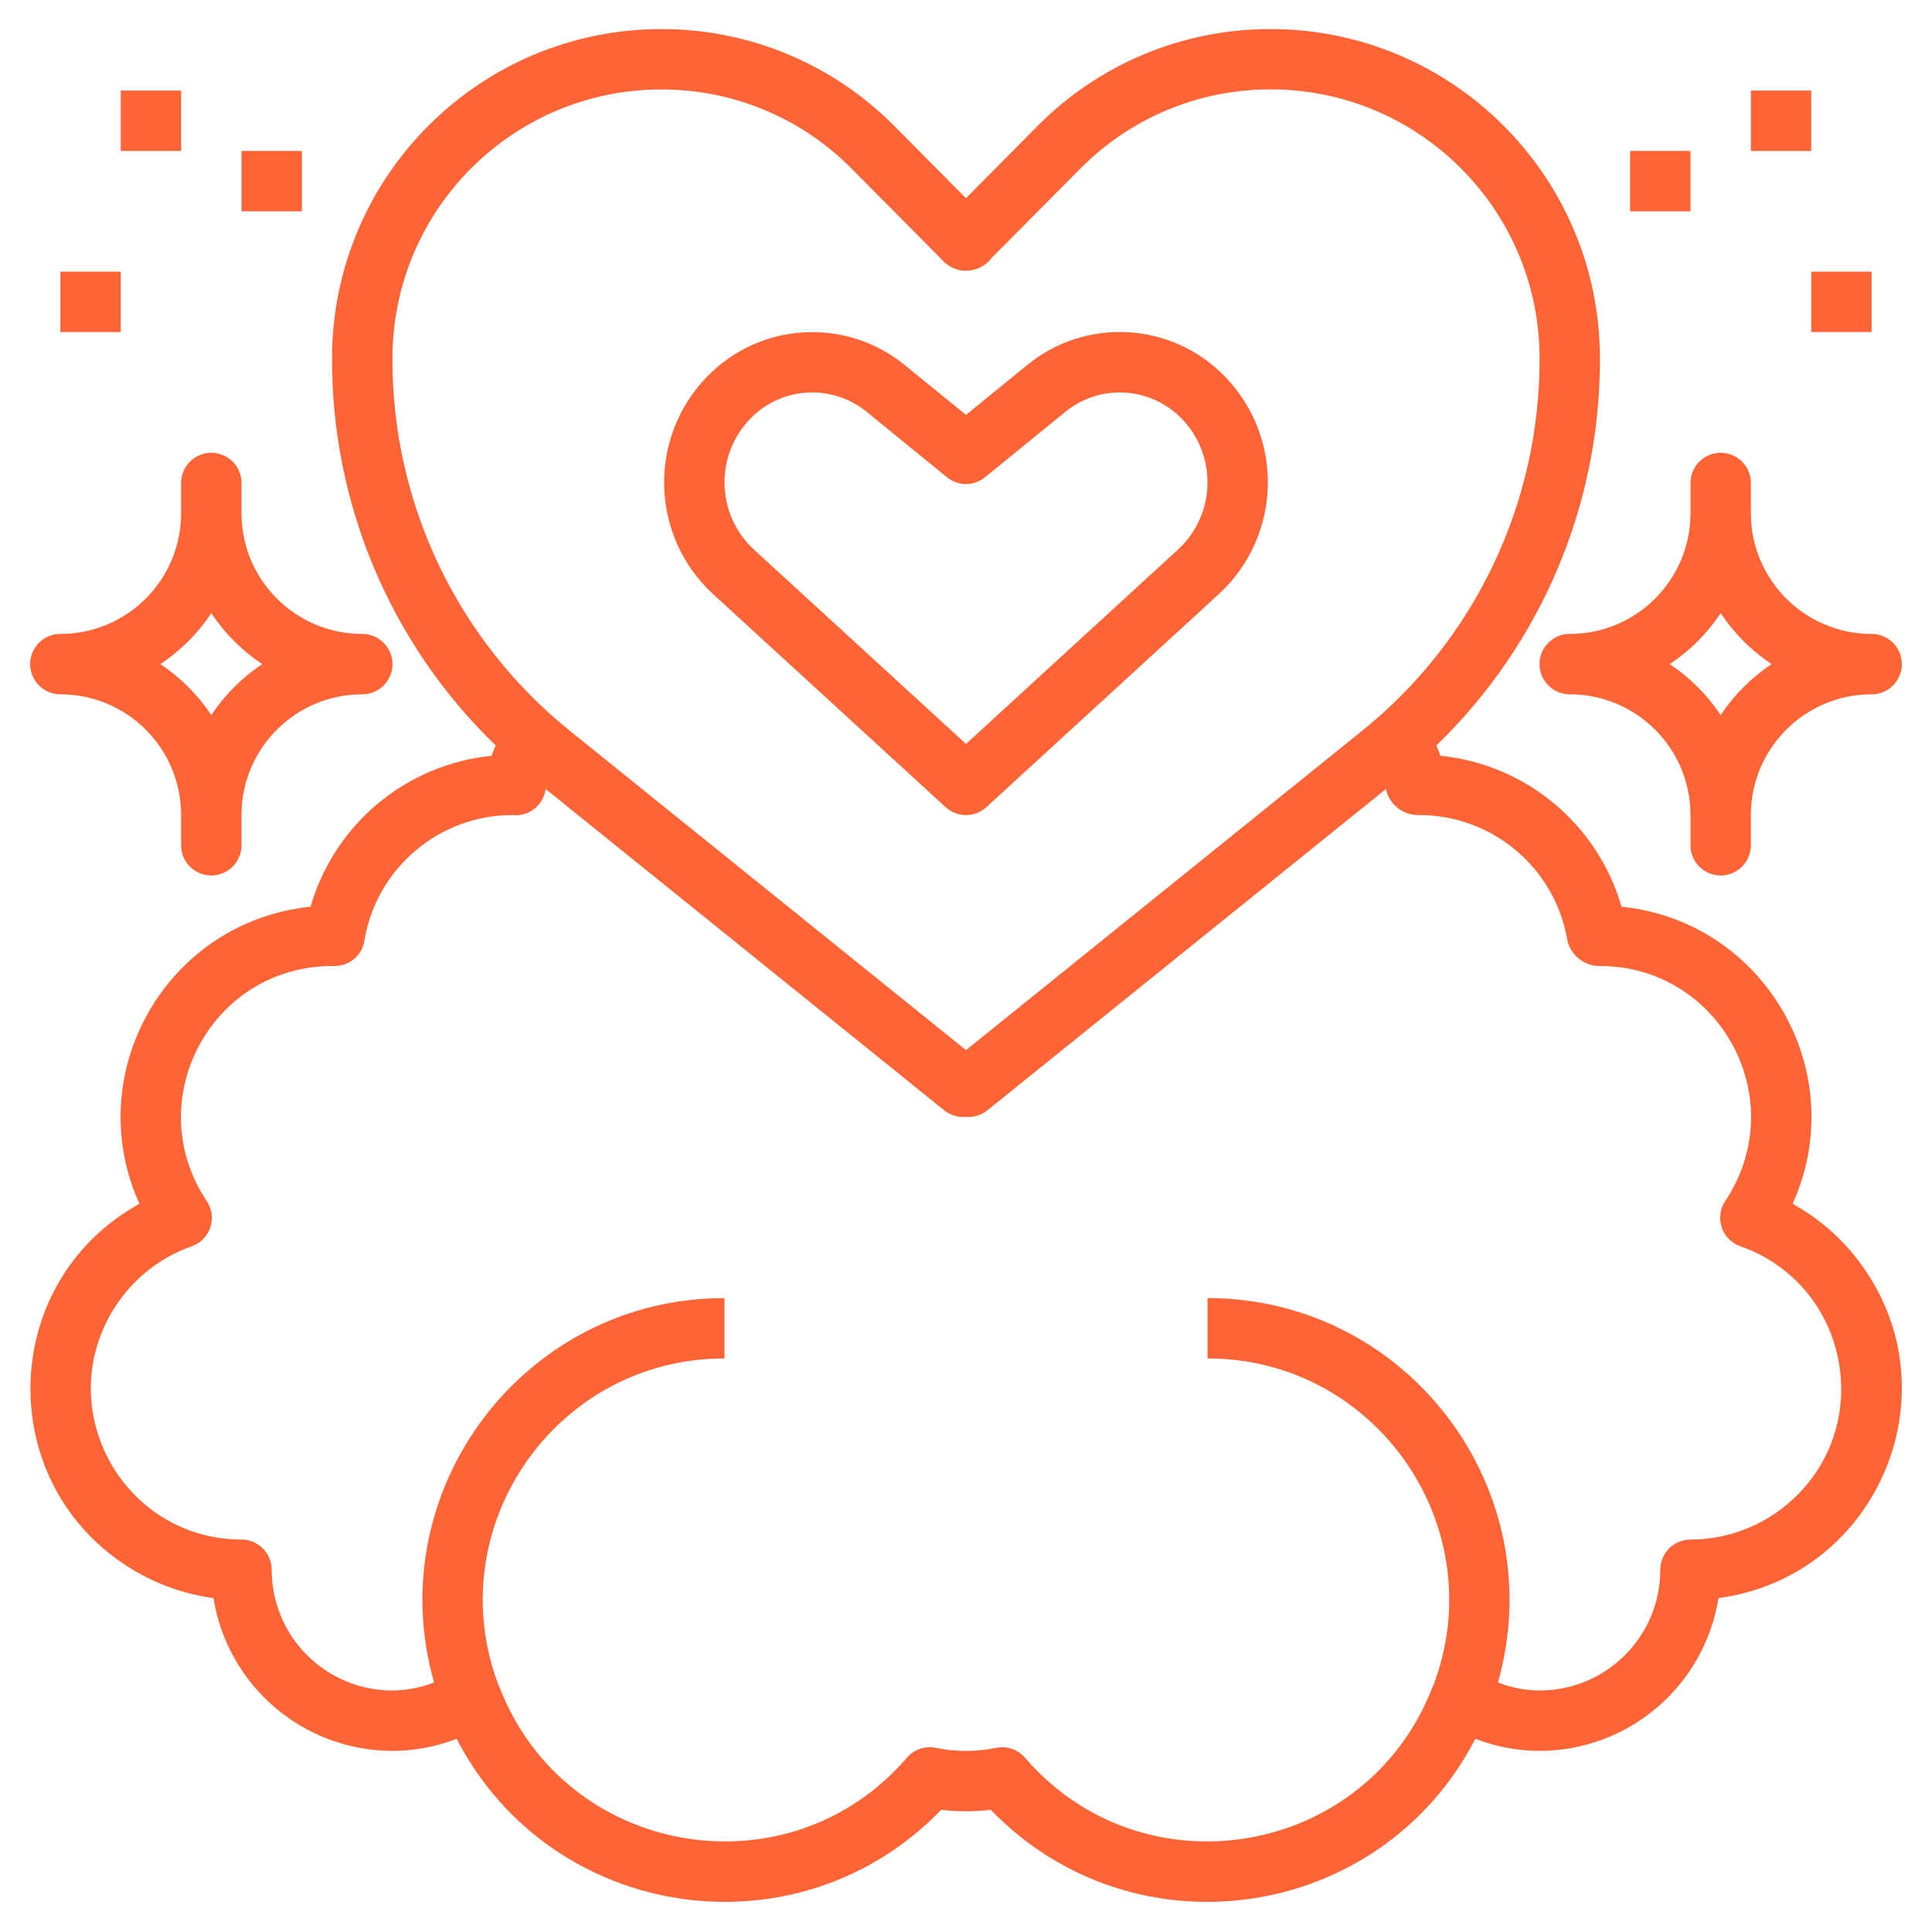
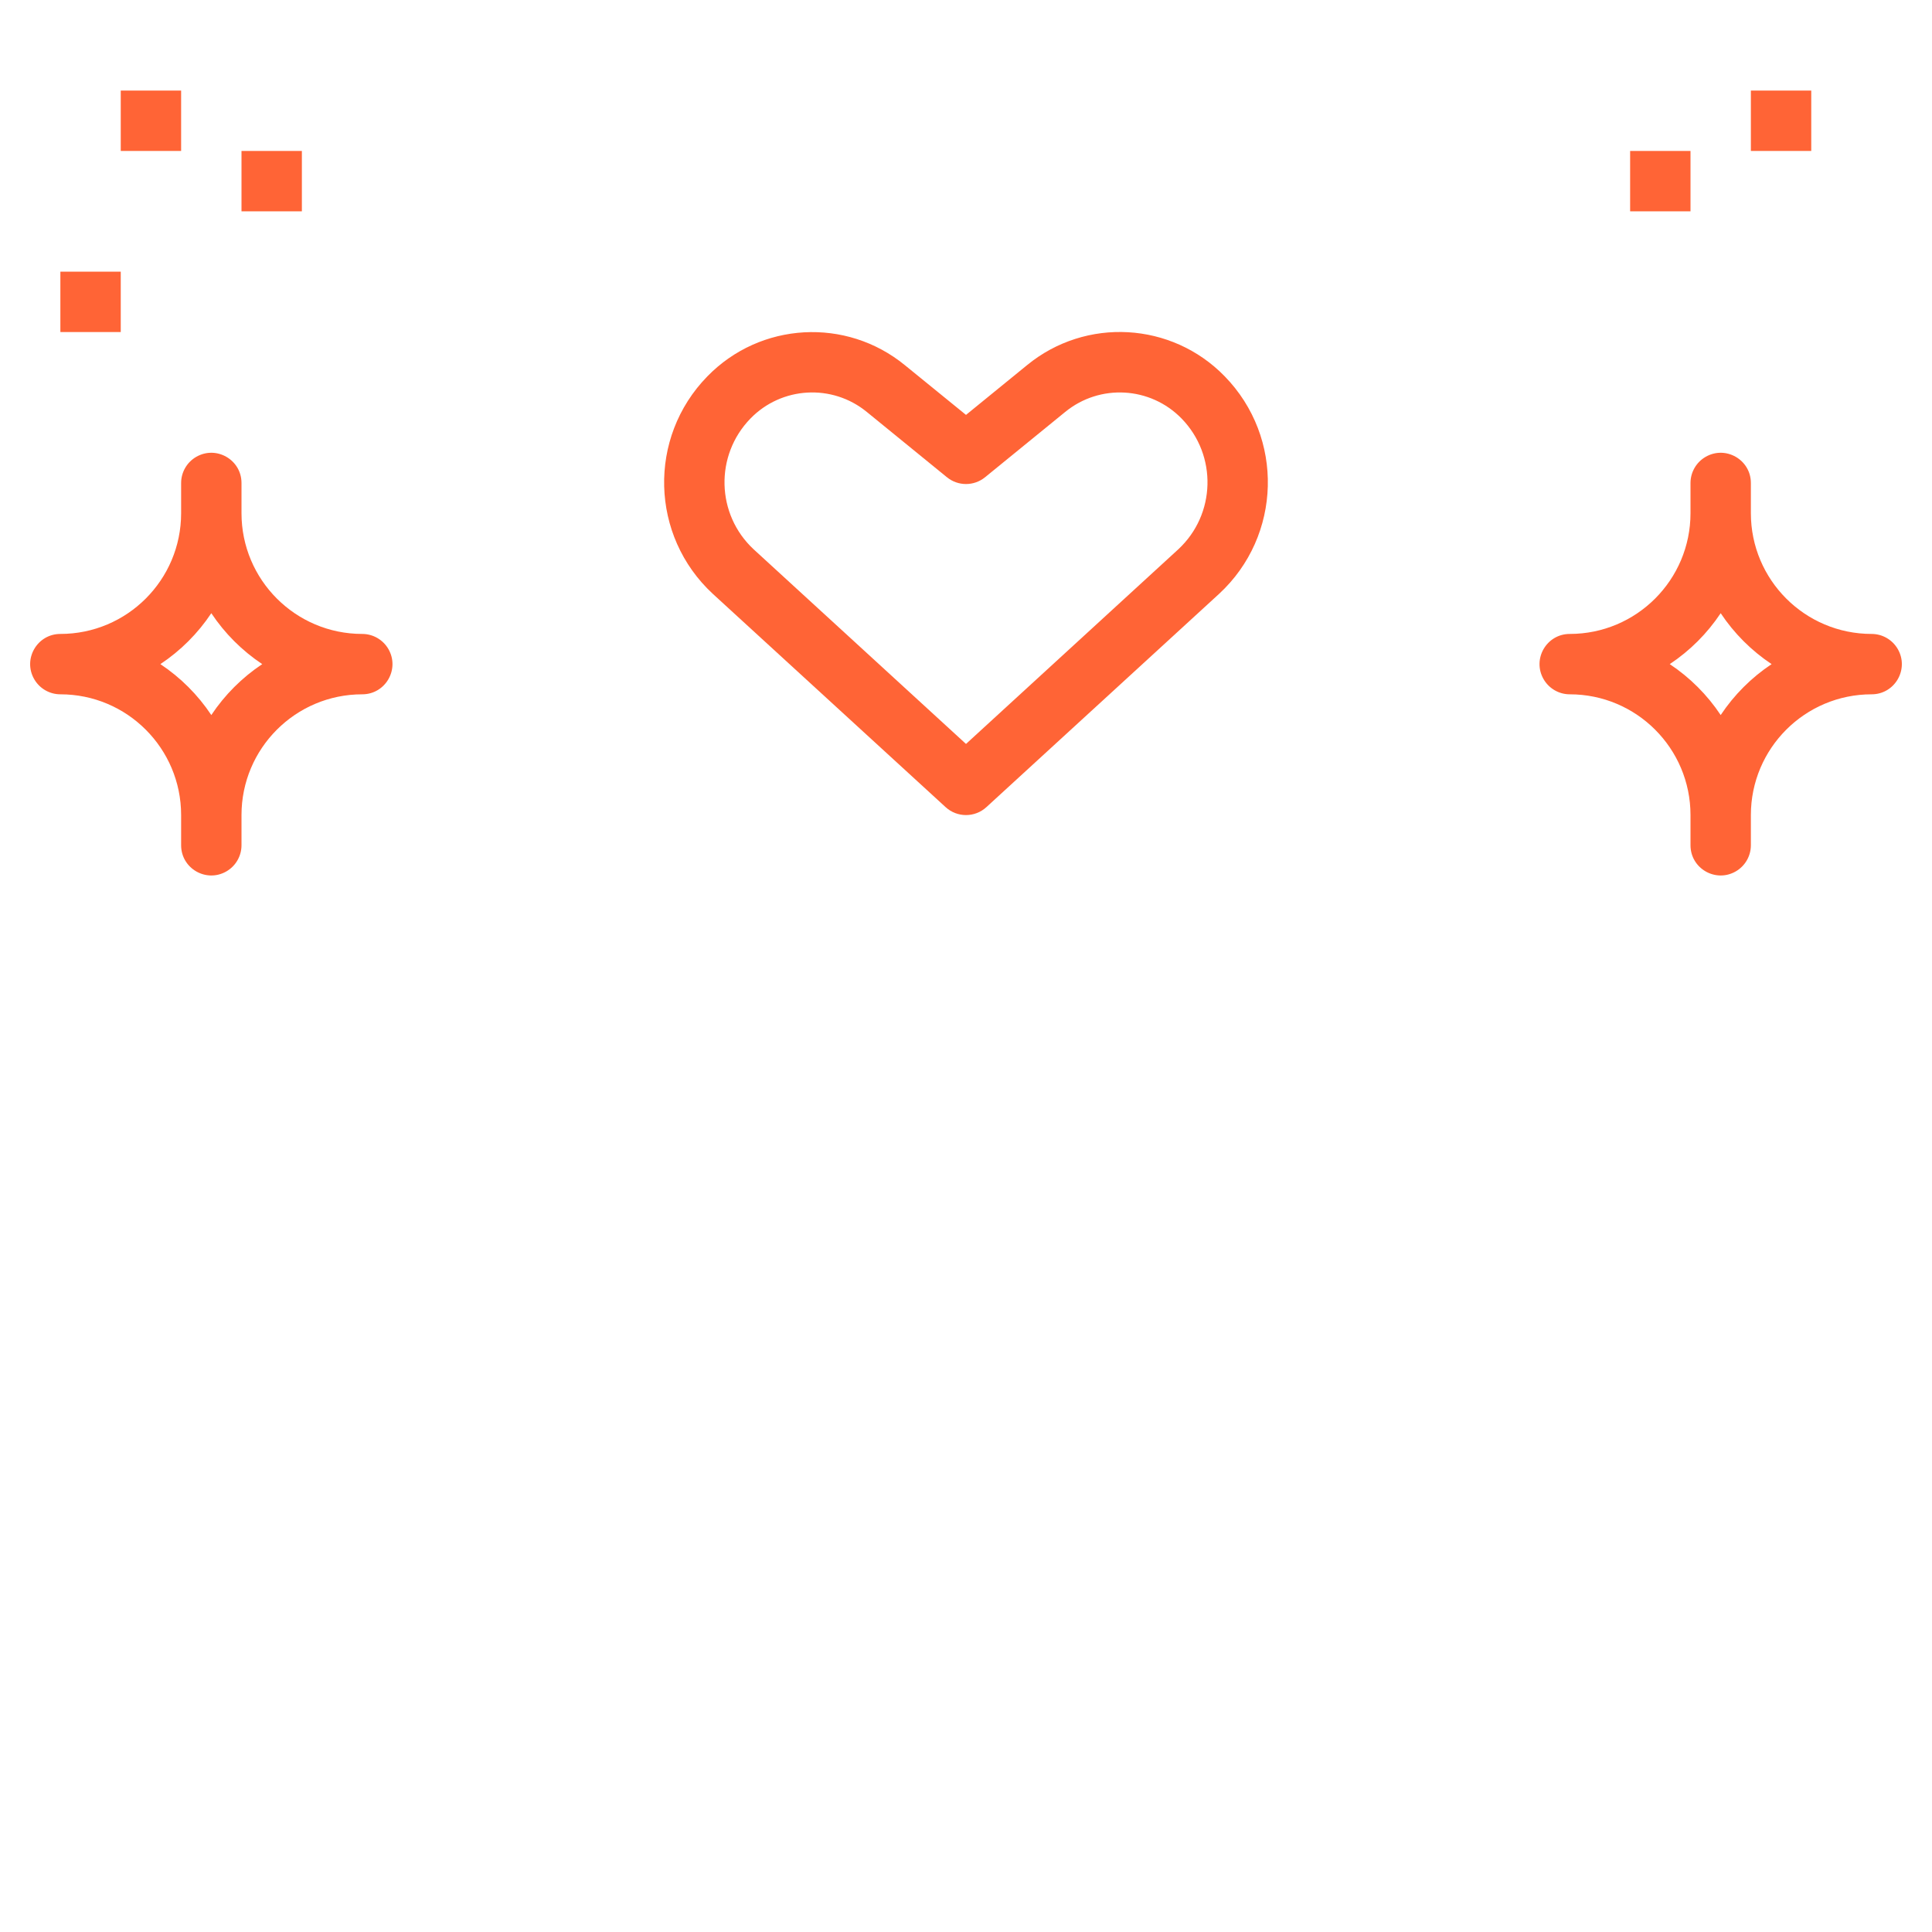
<svg xmlns="http://www.w3.org/2000/svg" viewBox="1968 2468 64 64" width="64" height="64" data-guides="{&quot;vertical&quot;:[],&quot;horizontal&quot;:[]}">
-   <path fill="#ff6436" stroke="none" fill-opacity="1" stroke-width="1" stroke-opacity="1" color="rgb(51, 51, 51)" font-size-adjust="none" id="tSvgb63052d08a" title="Path 1" d="M 2027.383 2507.877 C 2029.347 2503.522 2026.467 2498.523 2021.715 2498.036C 2020.925 2495.3 2018.549 2493.32 2015.715 2493.036C 2015.68 2492.918 2015.624 2492.808 2015.584 2492.692C 2019.071 2489.322 2021.028 2484.672 2021 2479.823C 2020.971 2473.821 2016.102 2468.97 2010.1 2468.963C 2010.086 2468.963 2010.073 2468.963 2010.059 2468.963C 2007.165 2468.965 2004.392 2470.125 2002.359 2472.184C 2001.573 2472.978 2000.786 2473.772 2000 2474.566C 1999.212 2473.772 1998.423 2472.978 1997.635 2472.184C 1995.602 2470.125 1992.829 2468.965 1989.935 2468.963C 1989.923 2468.963 1989.912 2468.963 1989.9 2468.963C 1983.899 2468.97 1979.029 2473.822 1979 2479.823C 1978.972 2484.673 1980.93 2489.323 1984.418 2492.692C 1984.378 2492.808 1984.318 2492.918 1984.287 2493.036C 1981.453 2493.32 1979.077 2495.3 1978.287 2498.036C 1973.535 2498.523 1970.655 2503.522 1972.619 2507.877C 1967.904 2510.486 1967.782 2517.221 1972.399 2519.999C 1973.217 2520.492 1974.127 2520.811 1975.073 2520.939C 1975.539 2523.852 1978.05 2525.996 1981 2526C 1981.728 2525.999 1982.449 2525.863 1983.127 2525.6C 1986.263 2531.669 1994.432 2532.867 1999.178 2527.953C 1999.724 2528.017 2000.276 2528.017 2000.822 2527.953C 2005.568 2532.867 2013.737 2531.669 2016.873 2525.6C 2017.551 2525.863 2018.272 2525.999 2019 2526C 2021.95 2525.996 2024.461 2523.852 2024.927 2520.939C 2030.267 2520.22 2032.827 2513.99 2029.534 2509.724C 2028.951 2508.968 2028.219 2508.34 2027.383 2507.877ZM 1981 2479.831 C 1981.024 2474.931 1985 2470.969 1989.9 2470.963C 1989.911 2470.963 1989.923 2470.963 1989.934 2470.963C 1992.296 2470.965 1994.558 2471.912 1996.217 2473.593C 1997.211 2474.595 1998.206 2475.598 1999.2 2476.6C 1999.642 2477.112 2000.444 2477.085 2000.85 2476.544C 2001.827 2475.56 2002.805 2474.575 2003.782 2473.591C 2005.441 2471.91 2007.703 2470.963 2010.065 2470.961C 2010.077 2470.961 2010.088 2470.961 2010.1 2470.961C 2015.001 2470.966 2018.977 2474.929 2019 2479.83C 2019.029 2484.648 2016.854 2489.216 2013.095 2492.23C 2008.73 2495.749 2004.365 2499.268 2000 2502.787C 1995.635 2499.268 1991.27 2495.75 1986.905 2492.231C 1983.146 2489.217 1980.971 2484.649 1981 2479.831ZM 2024 2519 C 2023.448 2519 2023 2519.448 2023 2520C 2023 2522.209 2021.209 2524 2019 2524C 2018.528 2523.996 2018.061 2523.906 2017.621 2523.734C 2019.43 2517.349 2014.636 2511.004 2008 2511C 2008 2511.667 2008 2512.333 2008 2513C 2013.607 2512.999 2017.475 2518.617 2015.474 2523.855C 2015.474 2523.866 2015.458 2523.873 2015.454 2523.884C 2013.285 2529.515 2005.893 2530.797 2001.954 2526.226C 2001.719 2525.952 2001.354 2525.827 2001 2525.9C 2000.34 2526.034 1999.66 2526.034 1999 2525.9C 1998.646 2525.826 1998.28 2525.951 1998.045 2526.226C 1994.106 2530.797 1986.714 2529.515 1984.545 2523.884C 1984.545 2523.873 1984.53 2523.866 1984.525 2523.855C 1982.524 2518.617 1986.393 2512.999 1992 2513C 1992 2512.333 1992 2511.667 1992 2511C 1985.364 2511.004 1980.57 2517.349 1982.379 2523.734C 1981.939 2523.906 1981.472 2523.996 1981 2524C 1978.791 2524 1977 2522.209 1977 2520C 1977 2519.448 1976.552 2519 1976 2519C 1972.151 2518.988 1969.759 2514.814 1971.693 2511.486C 1972.29 2510.461 1973.231 2509.681 1974.349 2509.286C 1974.966 2509.07 1975.213 2508.329 1974.849 2507.786C 1972.704 2504.59 1974.824 2500.271 1978.664 2500.011C 1978.766 2500.004 1978.868 2500.001 1978.97 2500C 1979.003 2500 1979.037 2500 1979.07 2500C 1979.565 2500.011 1979.992 2499.654 1980.07 2499.165C 1980.465 2496.765 1982.538 2495.003 1984.97 2495C 1985.003 2495.002 1985.037 2495.003 1985.07 2495.005C 1985.563 2495.012 1985.988 2494.658 1986.07 2494.171C 1986.07 2494.161 1986.076 2494.15 1986.078 2494.139C 1990.478 2497.686 1994.878 2501.233 1999.278 2504.78C 1999.456 2504.923 1999.678 2505.001 1999.906 2505.001C 1999.965 2505.001 2000.023 2505.001 2000.082 2505.001C 2000.31 2505.001 2000.532 2504.923 2000.71 2504.78C 2005.11 2501.233 2009.51 2497.686 2013.91 2494.139C 2013.91 2494.15 2013.916 2494.161 2013.918 2494.171C 2014.041 2494.666 2014.49 2495.01 2015 2495C 2017.442 2494.994 2019.528 2496.759 2019.925 2499.169C 2020.047 2499.662 2020.492 2500.006 2021 2500C 2024.849 2500.001 2027.254 2504.168 2025.328 2507.501C 2025.273 2507.597 2025.214 2507.692 2025.152 2507.784C 2024.788 2508.327 2025.035 2509.068 2025.652 2509.284C 2029.282 2510.563 2030.167 2515.292 2027.245 2517.797C 2026.341 2518.571 2025.19 2518.998 2024 2519Z" />
  <path fill="#ff6436" stroke="none" fill-opacity="1" stroke-width="1" stroke-opacity="1" color="rgb(51, 51, 51)" font-size-adjust="none" id="tSvgb75168cee7" title="Path 2" d="M 2024 2485 C 2024 2487.209 2022.209 2489 2020 2489C 2019.23 2489 2018.749 2489.833 2019.134 2490.5C 2019.313 2490.809 2019.643 2491 2020 2491C 2022.209 2491 2024 2492.791 2024 2495C 2024 2495.333 2024 2495.667 2024 2496C 2024 2496.77 2024.833 2497.251 2025.5 2496.866C 2025.809 2496.687 2026 2496.357 2026 2496C 2026 2495.667 2026 2495.333 2026 2495C 2026 2492.791 2027.791 2491 2030 2491C 2030.77 2491 2031.251 2490.167 2030.866 2489.5C 2030.687 2489.191 2030.357 2489 2030 2489C 2027.791 2489 2026 2487.209 2026 2485C 2026 2484.667 2026 2484.333 2026 2484C 2026 2483.23 2025.167 2482.749 2024.5 2483.134C 2024.191 2483.313 2024 2483.643 2024 2484C 2024 2484.333 2024 2484.667 2024 2485ZM 2025 2488.313 C 2025.445 2488.982 2026.018 2489.555 2026.687 2490C 2026.018 2490.445 2025.445 2491.018 2025 2491.687C 2024.555 2491.018 2023.982 2490.445 2023.313 2490C 2023.982 2489.555 2024.555 2488.982 2025 2488.313Z" />
  <path fill="#ff6436" stroke="none" fill-opacity="1" stroke-width="1" stroke-opacity="1" color="rgb(51, 51, 51)" font-size-adjust="none" id="tSvg7b27ebeebe" title="Path 3" d="M 1970 2491 C 1972.209 2491 1974 2492.791 1974 2495C 1974 2495.333 1974 2495.667 1974 2496C 1974 2496.77 1974.833 2497.251 1975.5 2496.866C 1975.809 2496.687 1976 2496.357 1976 2496C 1976 2495.667 1976 2495.333 1976 2495C 1976 2492.791 1977.791 2491 1980 2491C 1980.77 2491 1981.251 2490.167 1980.866 2489.5C 1980.687 2489.191 1980.357 2489 1980 2489C 1977.791 2489 1976 2487.209 1976 2485C 1976 2484.667 1976 2484.333 1976 2484C 1976 2483.23 1975.167 2482.749 1974.5 2483.134C 1974.191 2483.313 1974 2483.643 1974 2484C 1974 2484.333 1974 2484.667 1974 2485C 1974 2487.209 1972.209 2489 1970 2489C 1969.23 2489 1968.749 2489.833 1969.134 2490.5C 1969.313 2490.809 1969.643 2491 1970 2491ZM 1975 2488.313 C 1975.445 2488.982 1976.018 2489.555 1976.687 2490C 1976.018 2490.445 1975.445 2491.018 1975 2491.687C 1974.555 2491.018 1973.982 2490.445 1973.313 2490C 1973.982 2489.555 1974.555 2488.982 1975 2488.313Z" />
  <path fill="#ff6436" stroke="none" fill-opacity="1" stroke-width="1" stroke-opacity="1" color="rgb(51, 51, 51)" font-size-adjust="none" id="tSvg9ae2dcdc72" title="Path 4" d="M 1972 2471 C 1972.667 2471 1973.333 2471 1974 2471C 1974 2471.667 1974 2472.333 1974 2473C 1973.333 2473 1972.667 2473 1972 2473C 1972 2472.333 1972 2471.667 1972 2471Z" />
  <path fill="#ff6436" stroke="none" fill-opacity="1" stroke-width="1" stroke-opacity="1" color="rgb(51, 51, 51)" font-size-adjust="none" id="tSvg45749ac1a3" title="Path 5" d="M 1976 2473 C 1976.667 2473 1977.333 2473 1978 2473C 1978 2473.667 1978 2474.333 1978 2475C 1977.333 2475 1976.667 2475 1976 2475C 1976 2474.333 1976 2473.667 1976 2473Z" />
  <path fill="#ff6436" stroke="none" fill-opacity="1" stroke-width="1" stroke-opacity="1" color="rgb(51, 51, 51)" font-size-adjust="none" id="tSvg576c1f787f" title="Path 6" d="M 1970 2477 C 1970.667 2477 1971.333 2477 1972 2477C 1972 2477.667 1972 2478.333 1972 2479C 1971.333 2479 1970.667 2479 1970 2479C 1970 2478.333 1970 2477.667 1970 2477Z" />
  <path fill="#ff6436" stroke="none" fill-opacity="1" stroke-width="1" stroke-opacity="1" color="rgb(51, 51, 51)" font-size-adjust="none" id="tSvg69b9844ad5" title="Path 7" d="M 2026 2471 C 2026.667 2471 2027.333 2471 2028 2471C 2028 2471.667 2028 2472.333 2028 2473C 2027.333 2473 2026.667 2473 2026 2473C 2026 2472.333 2026 2471.667 2026 2471Z" />
  <path fill="#ff6436" stroke="none" fill-opacity="1" stroke-width="1" stroke-opacity="1" color="rgb(51, 51, 51)" font-size-adjust="none" id="tSvg144629e2427" title="Path 8" d="M 2022 2473 C 2022.667 2473 2023.333 2473 2024 2473C 2024 2473.667 2024 2474.333 2024 2475C 2023.333 2475 2022.667 2475 2022 2475C 2022 2474.333 2022 2473.667 2022 2473Z" />
-   <path fill="#ff6436" stroke="none" fill-opacity="1" stroke-width="1" stroke-opacity="1" color="rgb(51, 51, 51)" font-size-adjust="none" id="tSvg150c2d00342" title="Path 9" d="M 2028 2477 C 2028.667 2477 2029.333 2477 2030 2477C 2030 2477.667 2030 2478.333 2030 2479C 2029.333 2479 2028.667 2479 2028 2479C 2028 2478.333 2028 2477.667 2028 2477Z" />
  <path fill="#ff6436" stroke="none" fill-opacity="1" stroke-width="1" stroke-opacity="1" color="rgb(51, 51, 51)" font-size-adjust="none" id="tSvg11e9d74900b" title="Path 10" d="M 1999.324 2494.737 C 1999.706 2495.088 2000.294 2495.088 2000.676 2494.737C 2003.245 2492.382 2005.814 2490.028 2008.383 2487.673C 2010.463 2485.751 2010.547 2482.492 2008.569 2480.465C 2006.813 2478.66 2003.968 2478.5 2002.021 2480.097C 2001.347 2480.646 2000.674 2481.195 2000 2481.744C 1999.326 2481.196 1998.653 2480.648 1997.979 2480.1C 1996.032 2478.504 1993.188 2478.664 1991.432 2480.468C 1989.452 2482.494 1989.536 2485.754 1991.617 2487.676C 1994.186 2490.03 1996.755 2492.383 1999.324 2494.737ZM 1992.858 2481.866 C 1993.891 2480.802 1995.568 2480.707 1996.715 2481.647C 1997.599 2482.368 1998.484 2483.088 1999.368 2483.809C 1999.736 2484.109 2000.264 2484.109 2000.632 2483.809C 2001.516 2483.088 2002.401 2482.368 2003.285 2481.647C 2004.433 2480.707 2006.109 2480.803 2007.143 2481.866C 2008.328 2483.085 2008.278 2485.041 2007.031 2486.198C 2004.687 2488.347 2002.344 2490.495 2000 2492.644C 1997.656 2490.496 1995.313 2488.348 1992.969 2486.2C 1991.722 2485.043 1991.672 2483.087 1992.858 2481.866Z" />
  <defs />
</svg>